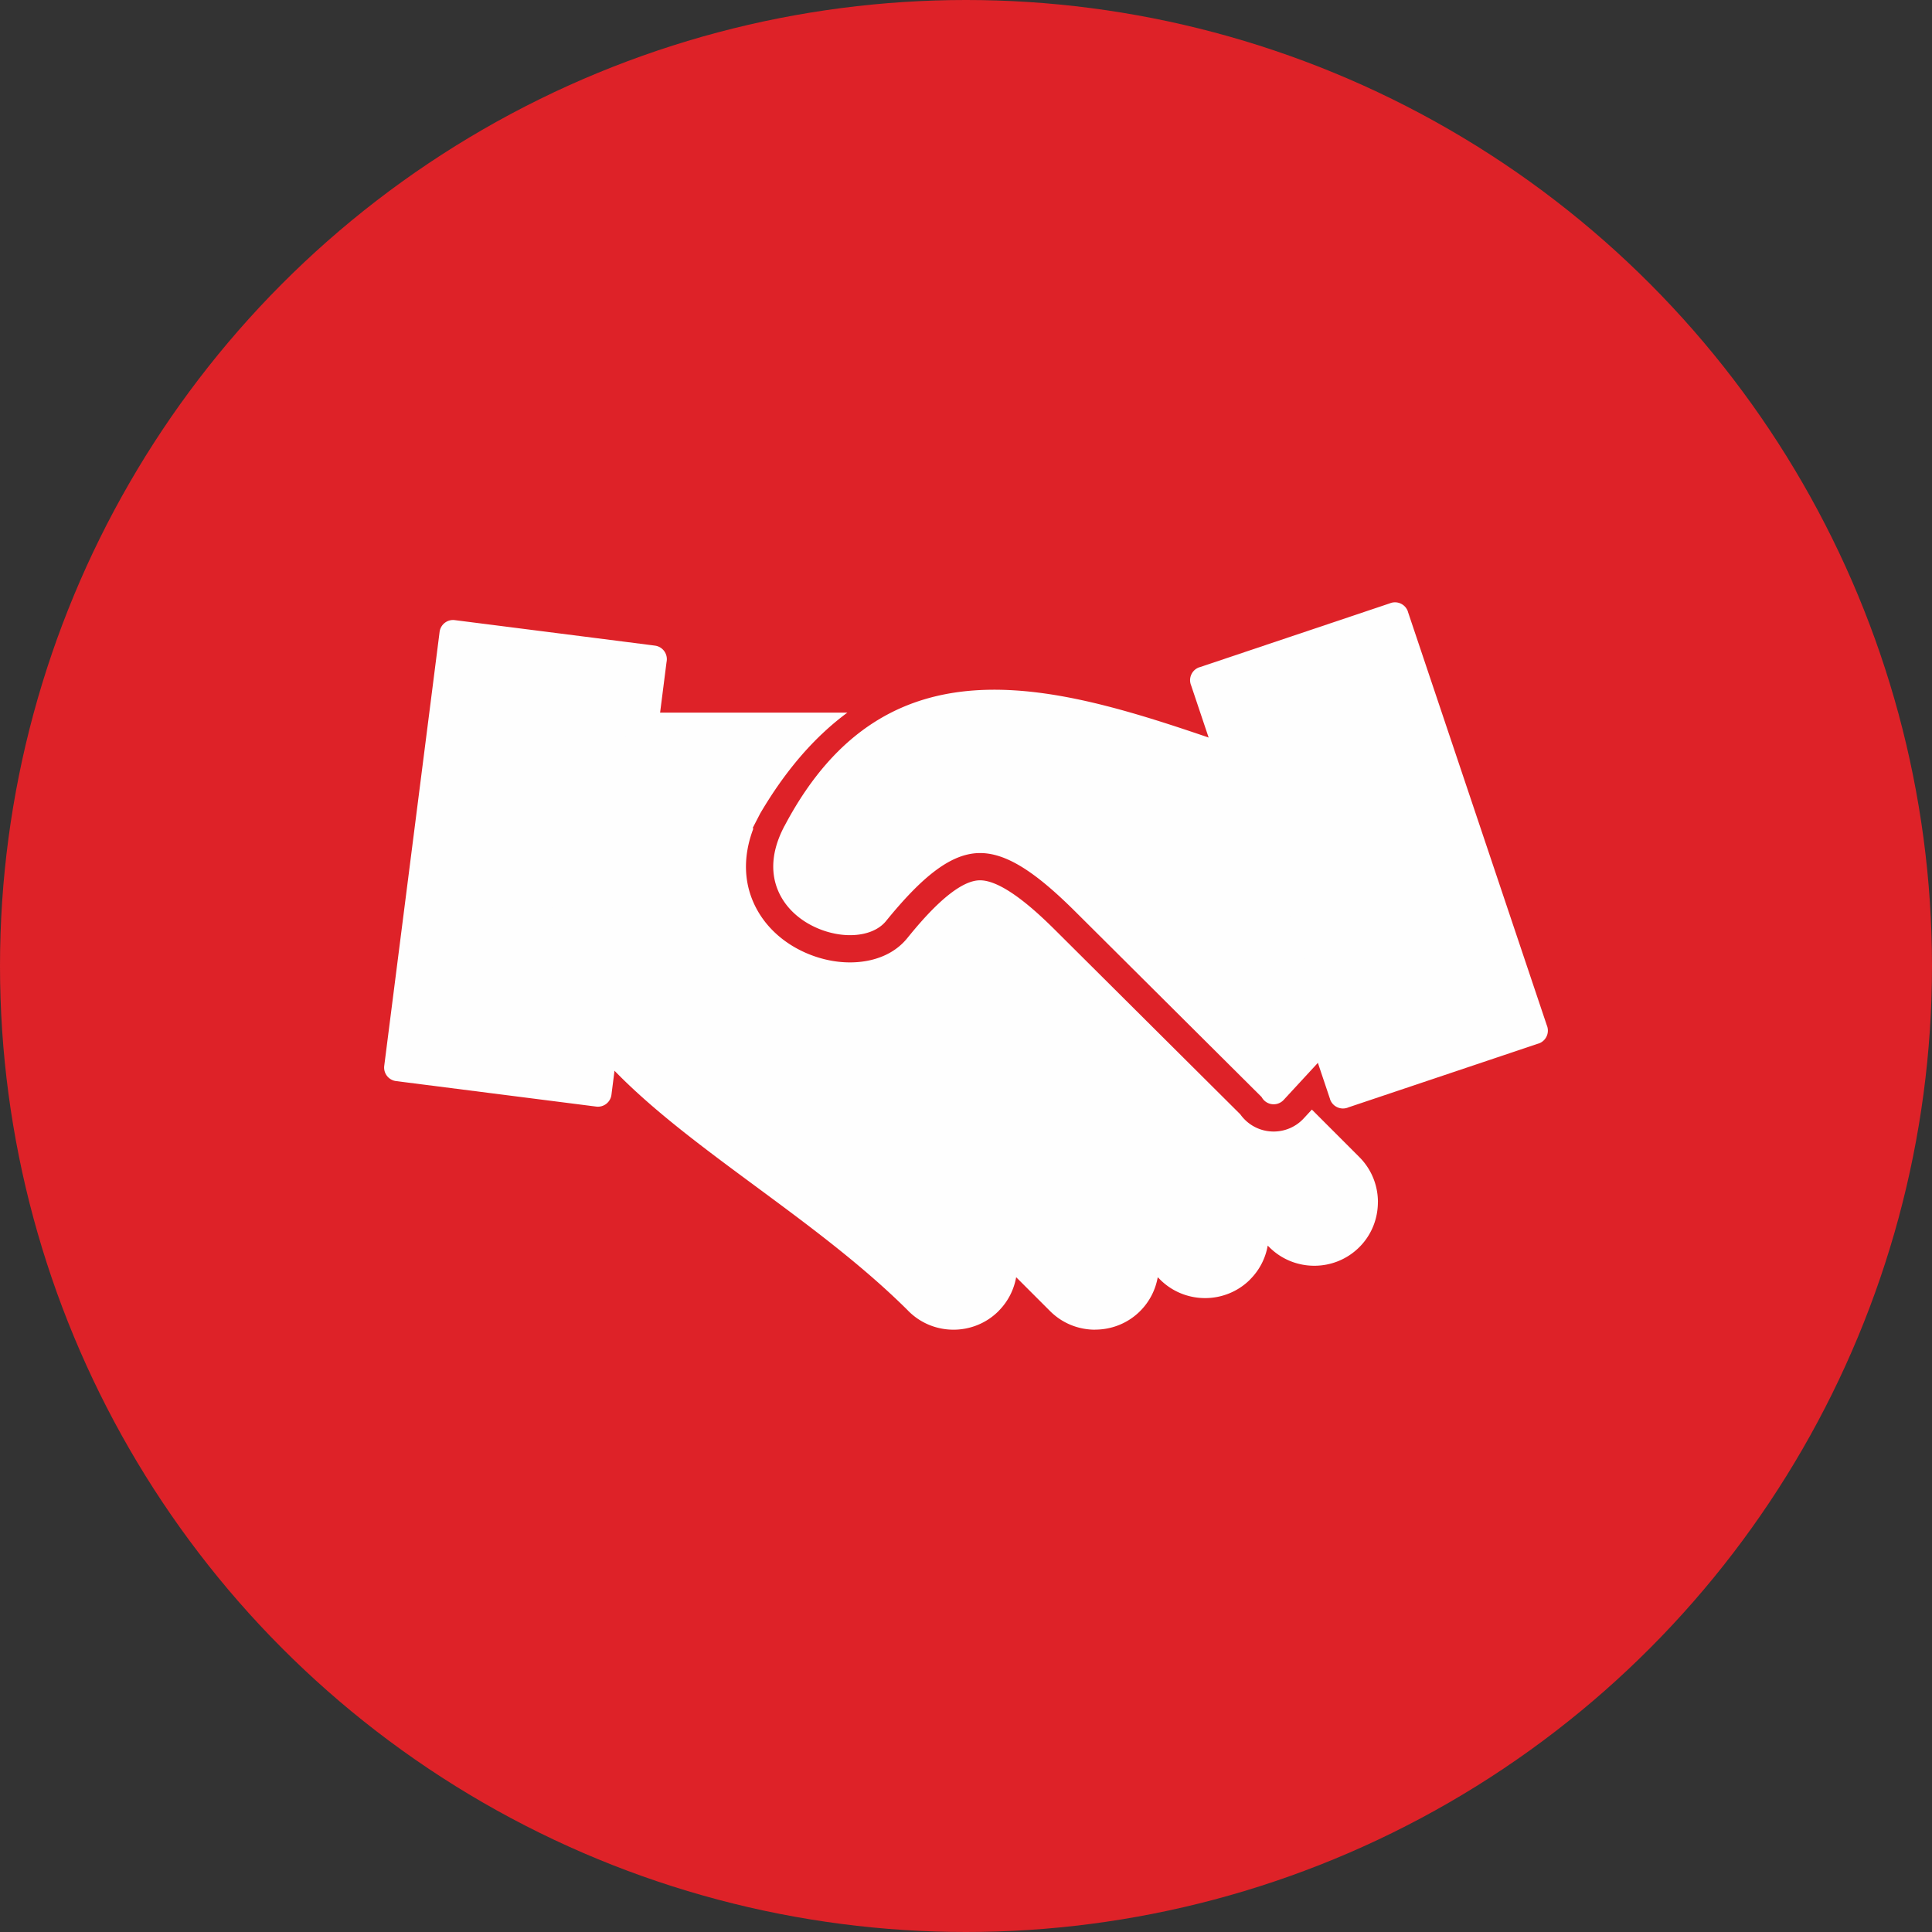
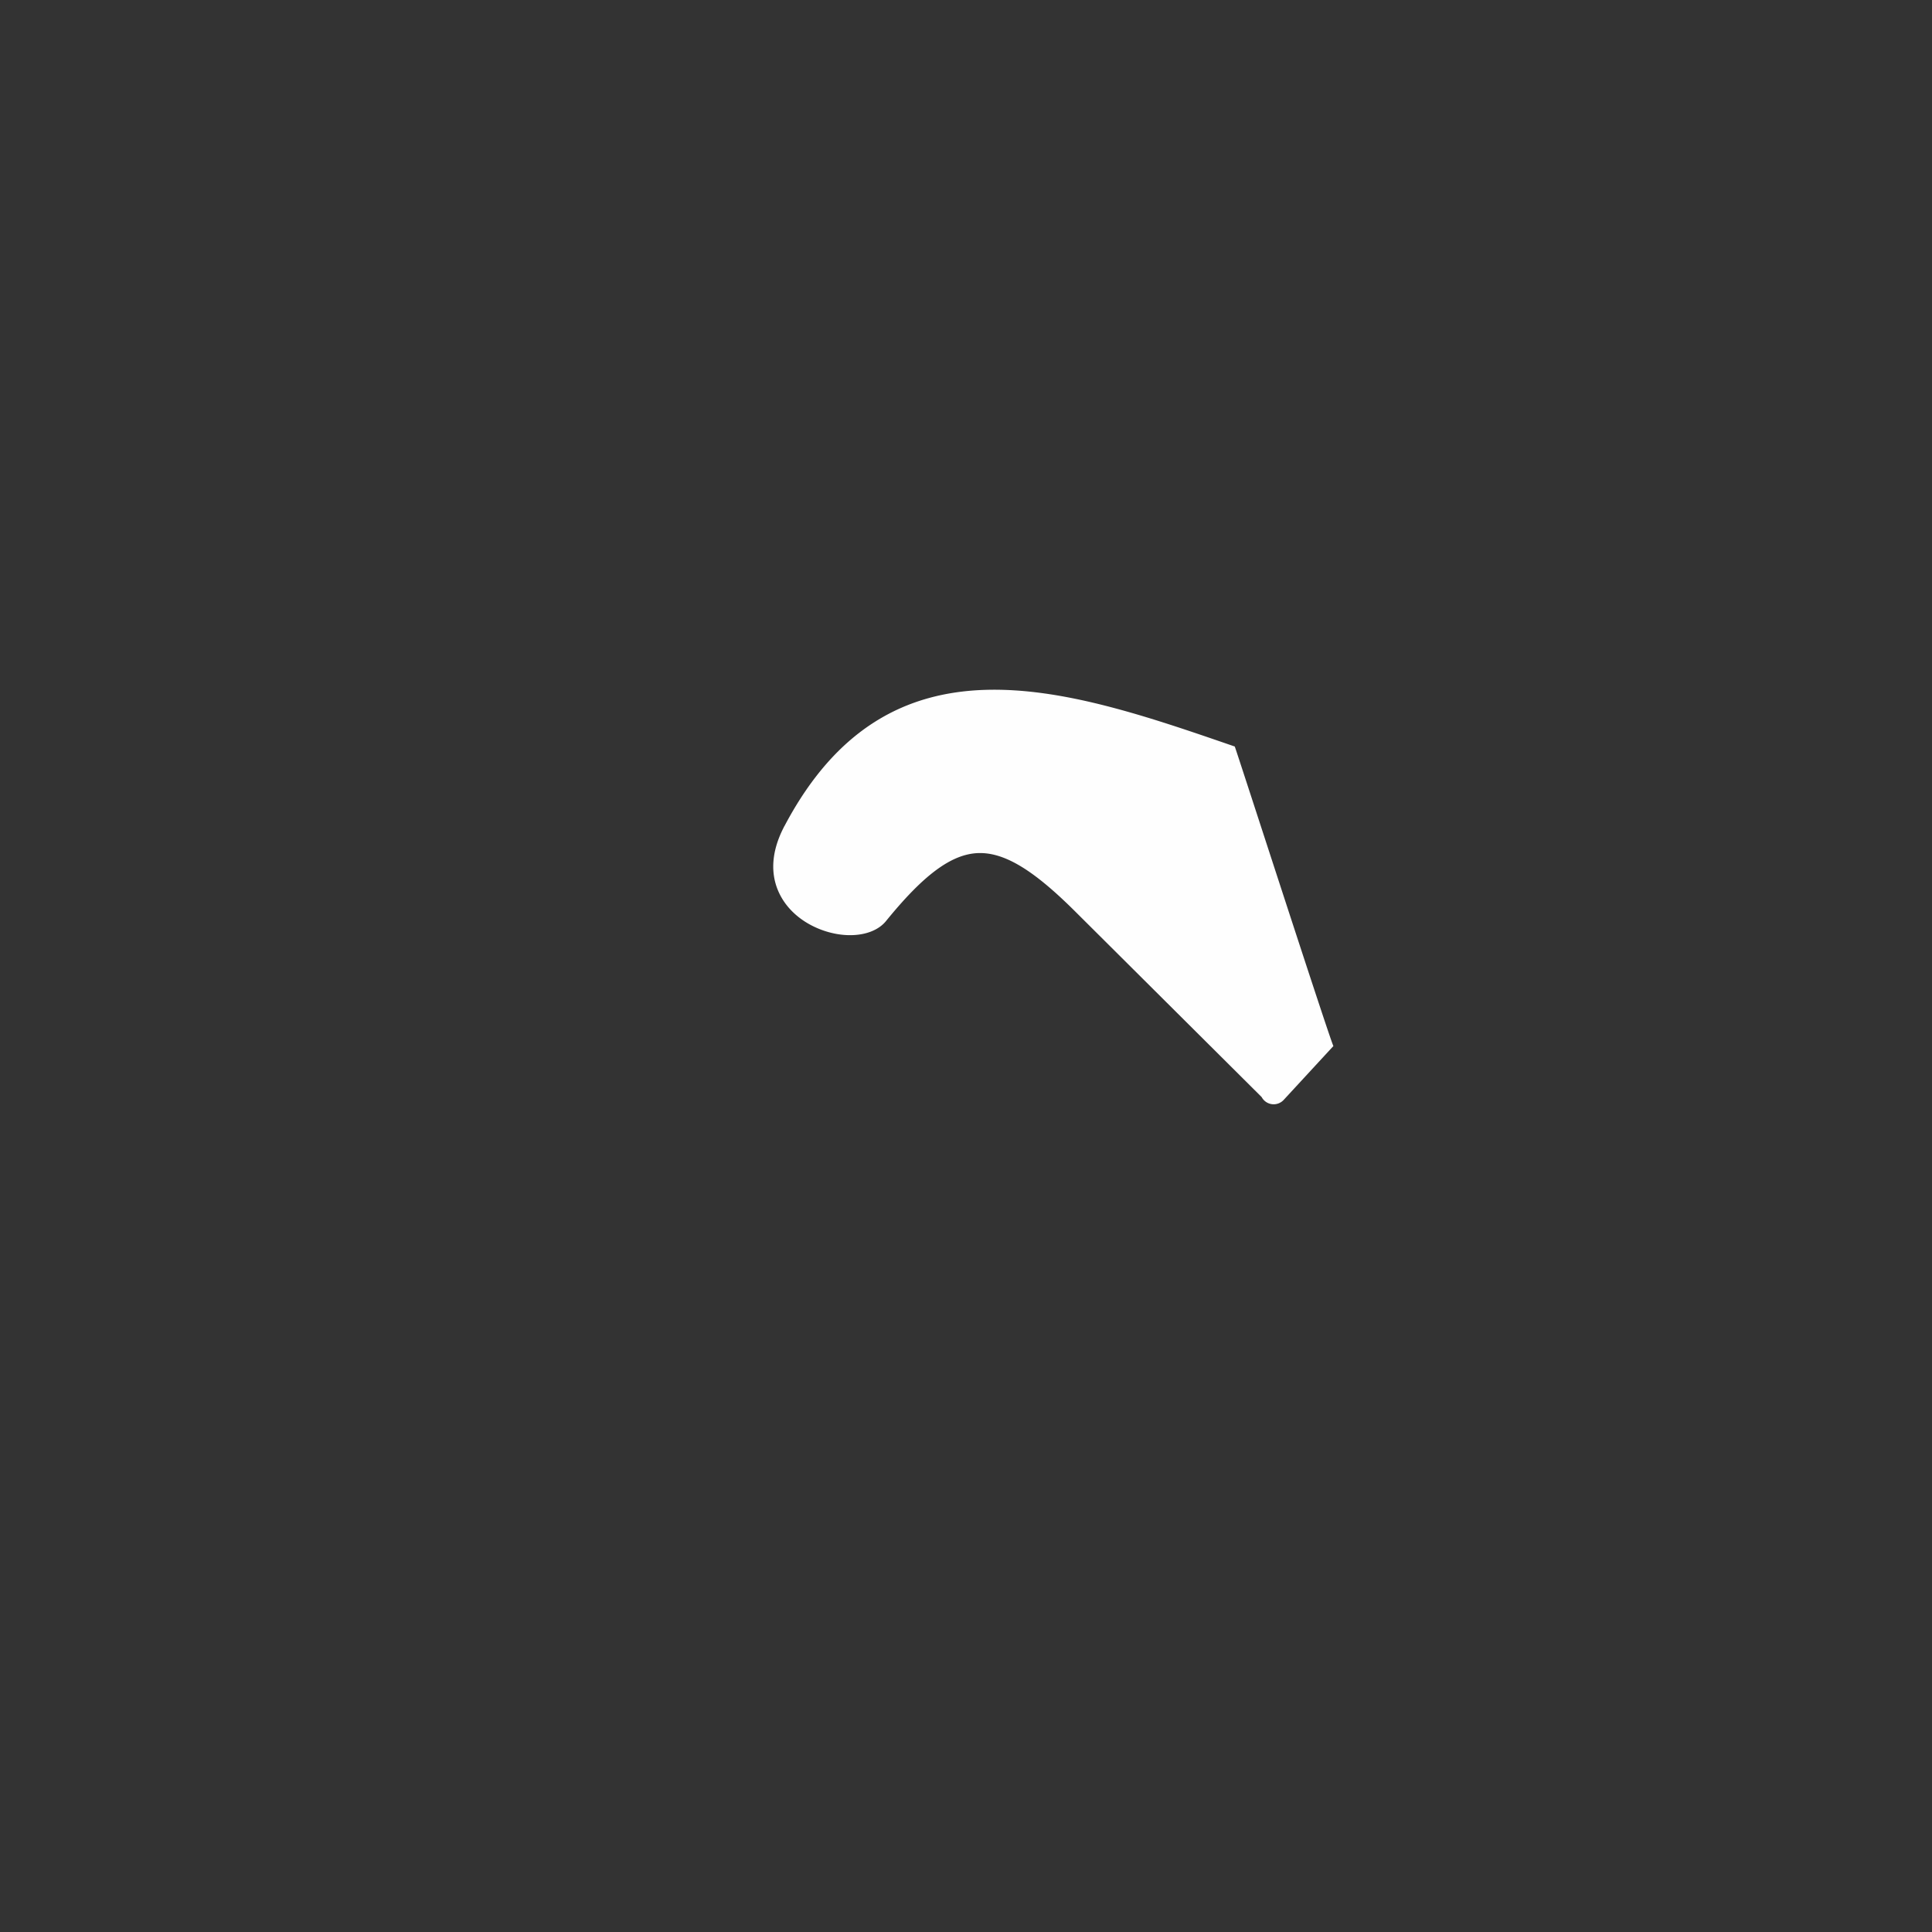
<svg xmlns="http://www.w3.org/2000/svg" version="1.1" width="512" height="512" x="0" y="0" viewBox="0 0 850 850" style="enable-background:new 0 0 512 512" xml:space="preserve" class="">
  <rect x="0" y="0" width="850" height="850" fill="#333333" stroke="none" />
  <g>
-     <circle cx="425" cy="425" r="425" fill="#de2228" data-original="#faa940" class="" />
    <g fill="#fefefe" fill-rule="nonzero">
-       <path d="M288.14 284.05c3.51.45 5.84 3.79 5.11 7.23l-24.24 190.38a5.999 5.999 0 0 1-6.71 5.19c-7.38-.94-88.06-11.21-88.06-11.22a6 6 0 0 1-5.19-6.71c2.09-16.41 24.37-190.86 24.35-190.89.42-3.29 3.4-5.62 6.69-5.2 7.47.95 88.03 11.19 88.05 11.22z" fill="#fefefe" data-original="#fefefe" class="" />
-       <path d="M284.55 313.53c-3.31 0-6 2.69-6 6 0 .38.04.76.11 1.12l-45.52 47-.44.46.2.59 28.03 85.61a5.975 5.975 0 0 0 .53 6.95c18.01 21.53 43.97 40.72 71.07 60.73 23 16.99 46.84 34.6 66.87 54.52.09.11.19.21.29.31 5.45 5.46 12.63 8.19 19.81 8.19 7.14 0 14.28-2.7 19.72-8.09l.1-.09v-.01l-.01-.01c4.21-4.21 6.79-9.44 7.76-14.89l14.91 14.9c5.45 5.46 12.63 8.19 19.81 8.19v-.03c7.2 0 14.38-2.72 19.82-8.16 4.2-4.2 6.79-9.44 7.75-14.9l1.01 1.01c5.45 5.45 12.64 8.18 19.82 8.18 7.13 0 14.28-2.7 19.72-8.09l.1-.09-.01-.03c4.21-4.2 6.79-9.43 7.75-14.88l.68.67c5.45 5.46 12.64 8.19 19.82 8.19 7.17 0 14.36-2.73 19.81-8.19 5.44-5.43 8.16-12.62 8.16-19.81h.02c0-7.18-2.73-14.36-8.18-19.81l-20.89-20.9-3.58 3.88c-6.73 7.28-18.11 7.75-25.41 1.04-.93-.86-1.77-1.81-2.5-2.84l-80.53-80.15c-7-6.98-23.44-23.14-34.33-22.79-10.96.36-25.48 17.84-31.67 25.46-8.27 10.18-22.65 12.23-34.82 9.62-5.87-1.25-11.59-3.58-16.64-6.81-5.69-3.64-10.56-8.46-14.01-14.29-6.92-11.7-6.84-24.58-2.26-36.66l-.23-.4 3.02-5.85c.21-.43.45-.82.69-1.23 10.27-17.3 22.66-32.37 37.91-43.62zM527.69 293.58l83.68-28.1c.15-.06.31-.12.46-.17 3.14-1.06 6.54.63 7.6 3.77l-.02.02 61.11 181.96c.06.15.12.3.17.46a6.011 6.011 0 0 1-3.78 7.6l-.01-.02-83.68 28.1c-.15.07-.3.12-.46.18a6.011 6.011 0 0 1-7.6-3.78l.02-.01-61.11-181.97c-.06-.15-.12-.3-.17-.46a6.011 6.011 0 0 1 3.78-7.6z" fill="#fefefe" data-original="#fefefe" class="" />
      <path d="M586.67 460.18c.4 3.3-43.22-131.68-43.43-131.75l-1-.34c-73.33-25.27-150.96-52.01-197.04 35.22-.12.18-.23.37-.33.56l.01.02c-6.59 12.73-5.61 23.29-.87 31.29 2.52 4.26 6.1 7.7 10.15 10.3 3.94 2.52 8.35 4.26 12.68 5.18 9.19 1.97 18.4.2 22.99-5.46 16.04-19.73 28.45-29.49 40.61-29.88 12.2-.39 25.48 8.57 43.18 26.27l81.46 81.08a5.99 5.99 0 0 0 9.69 1.24z" fill="#fefefe" data-original="#fefefe" class="" />
    </g>
  </g>
</svg>